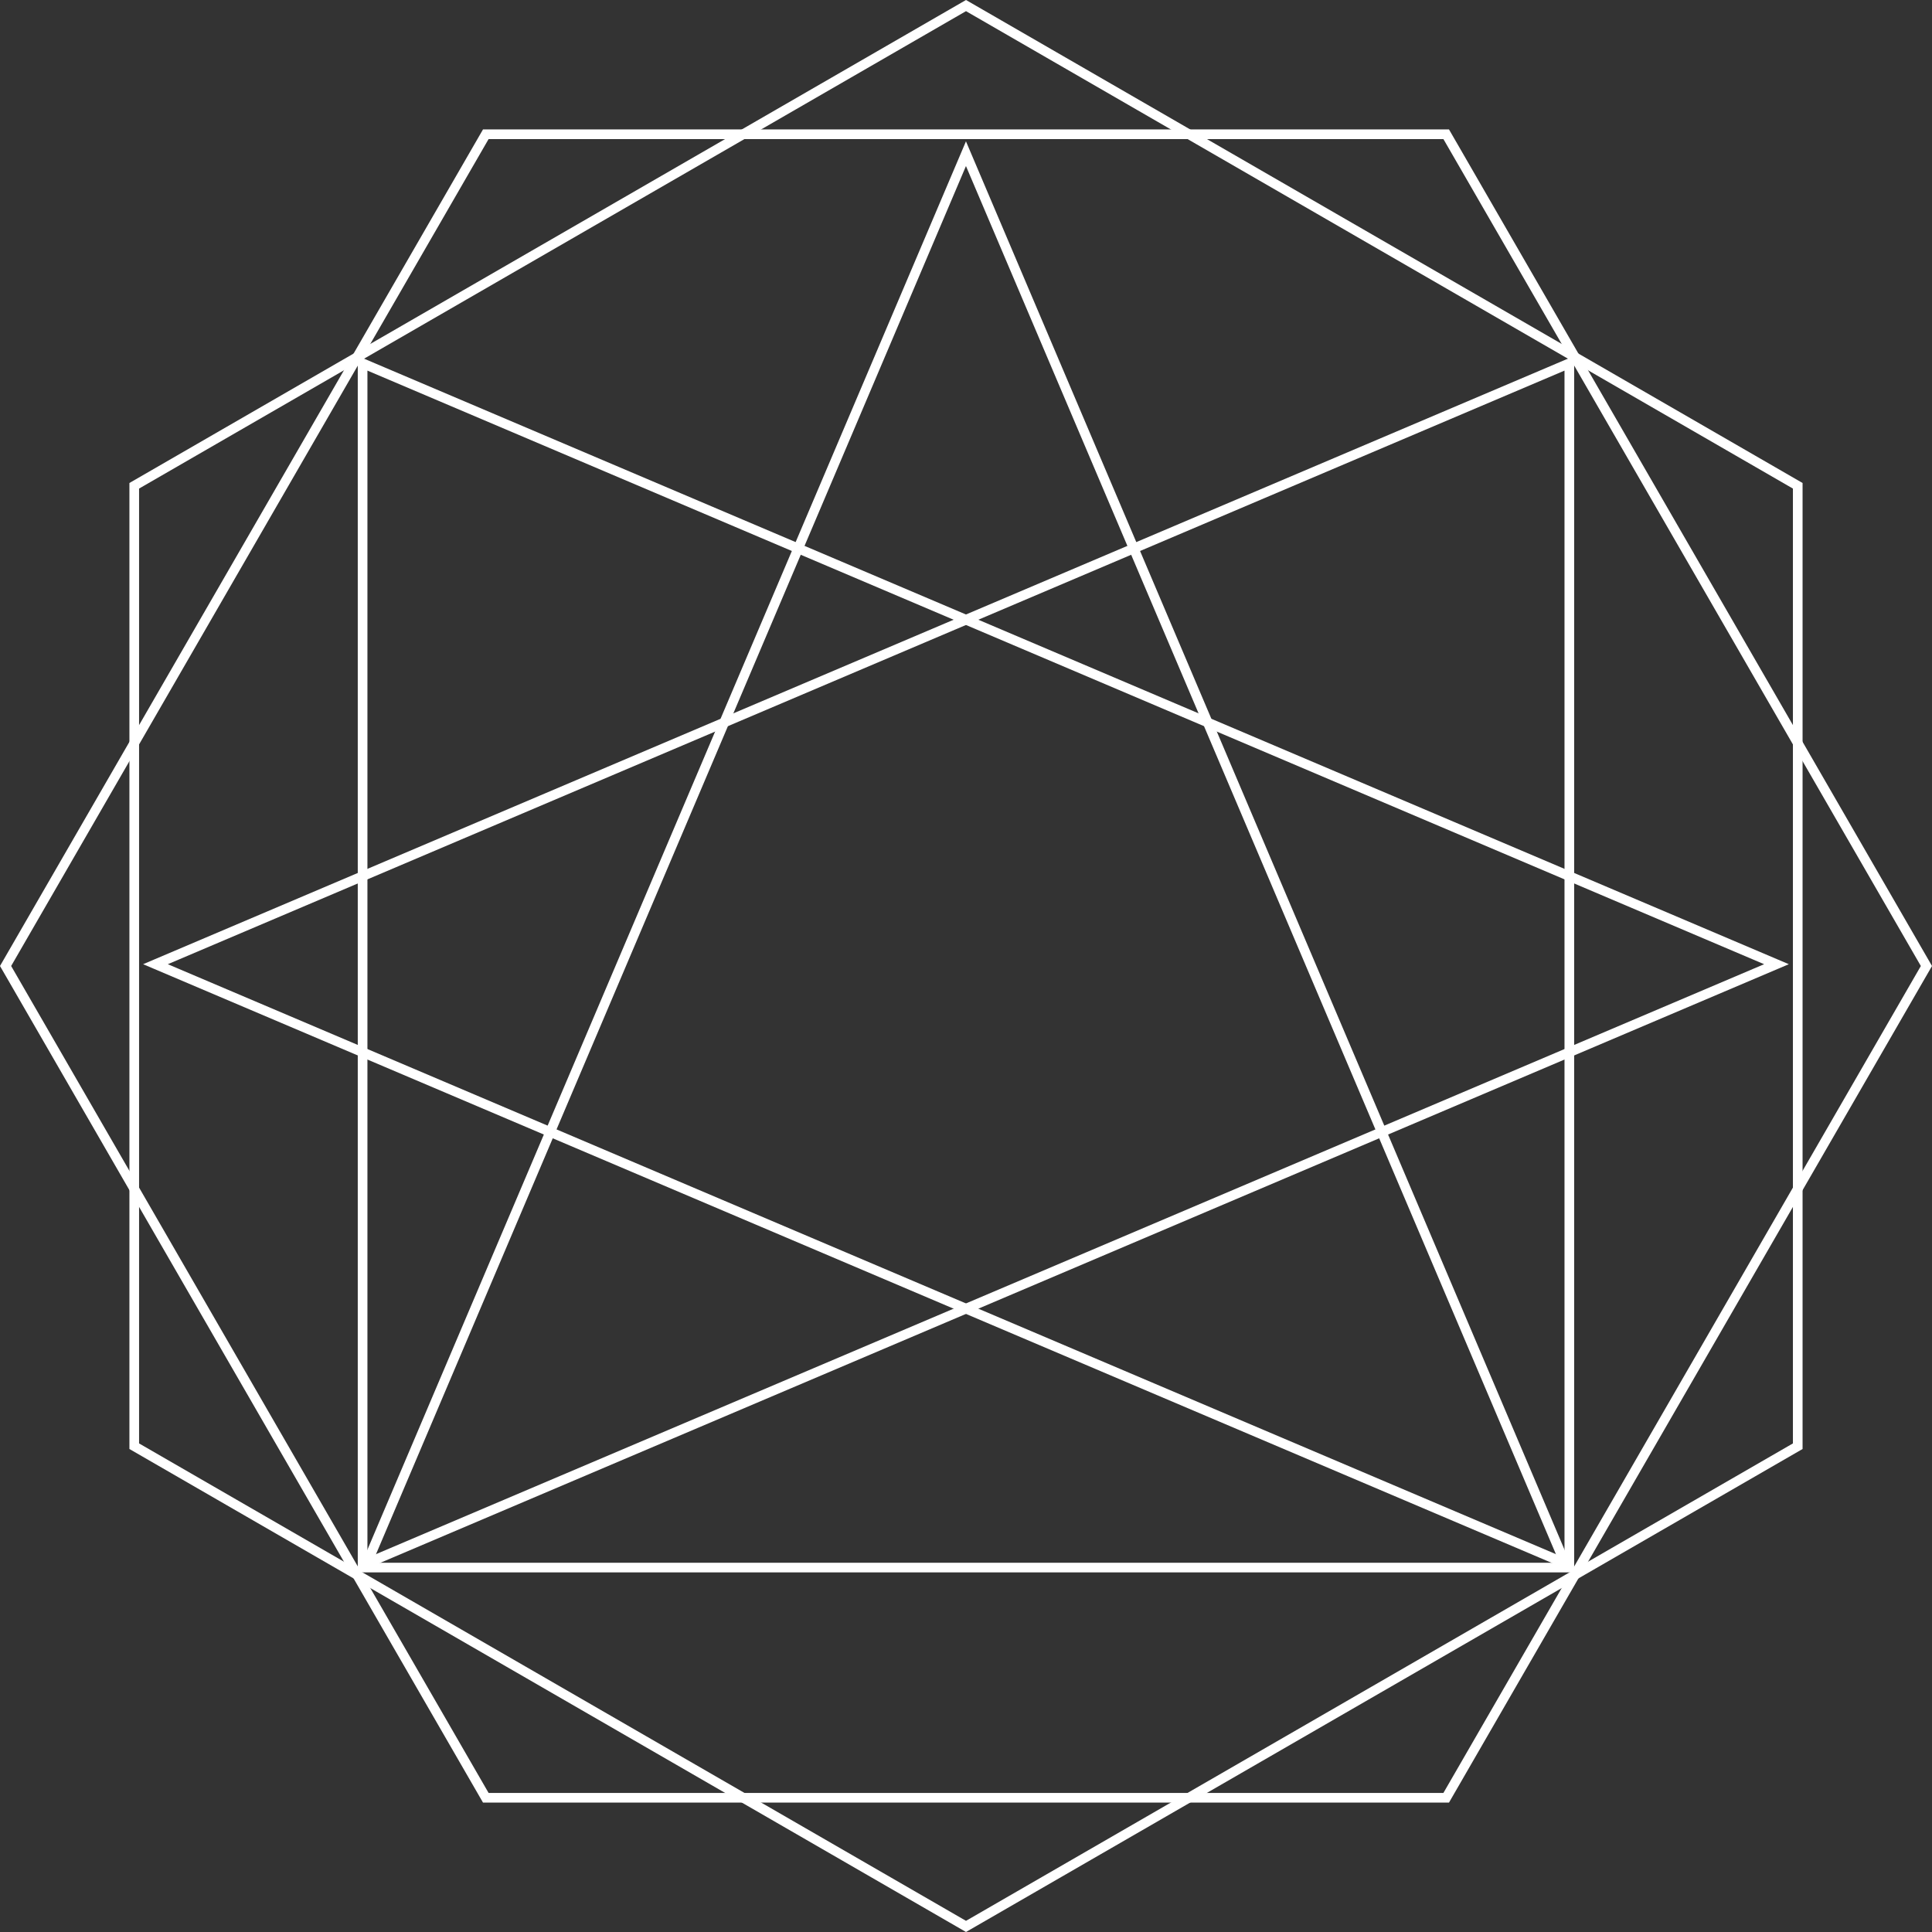
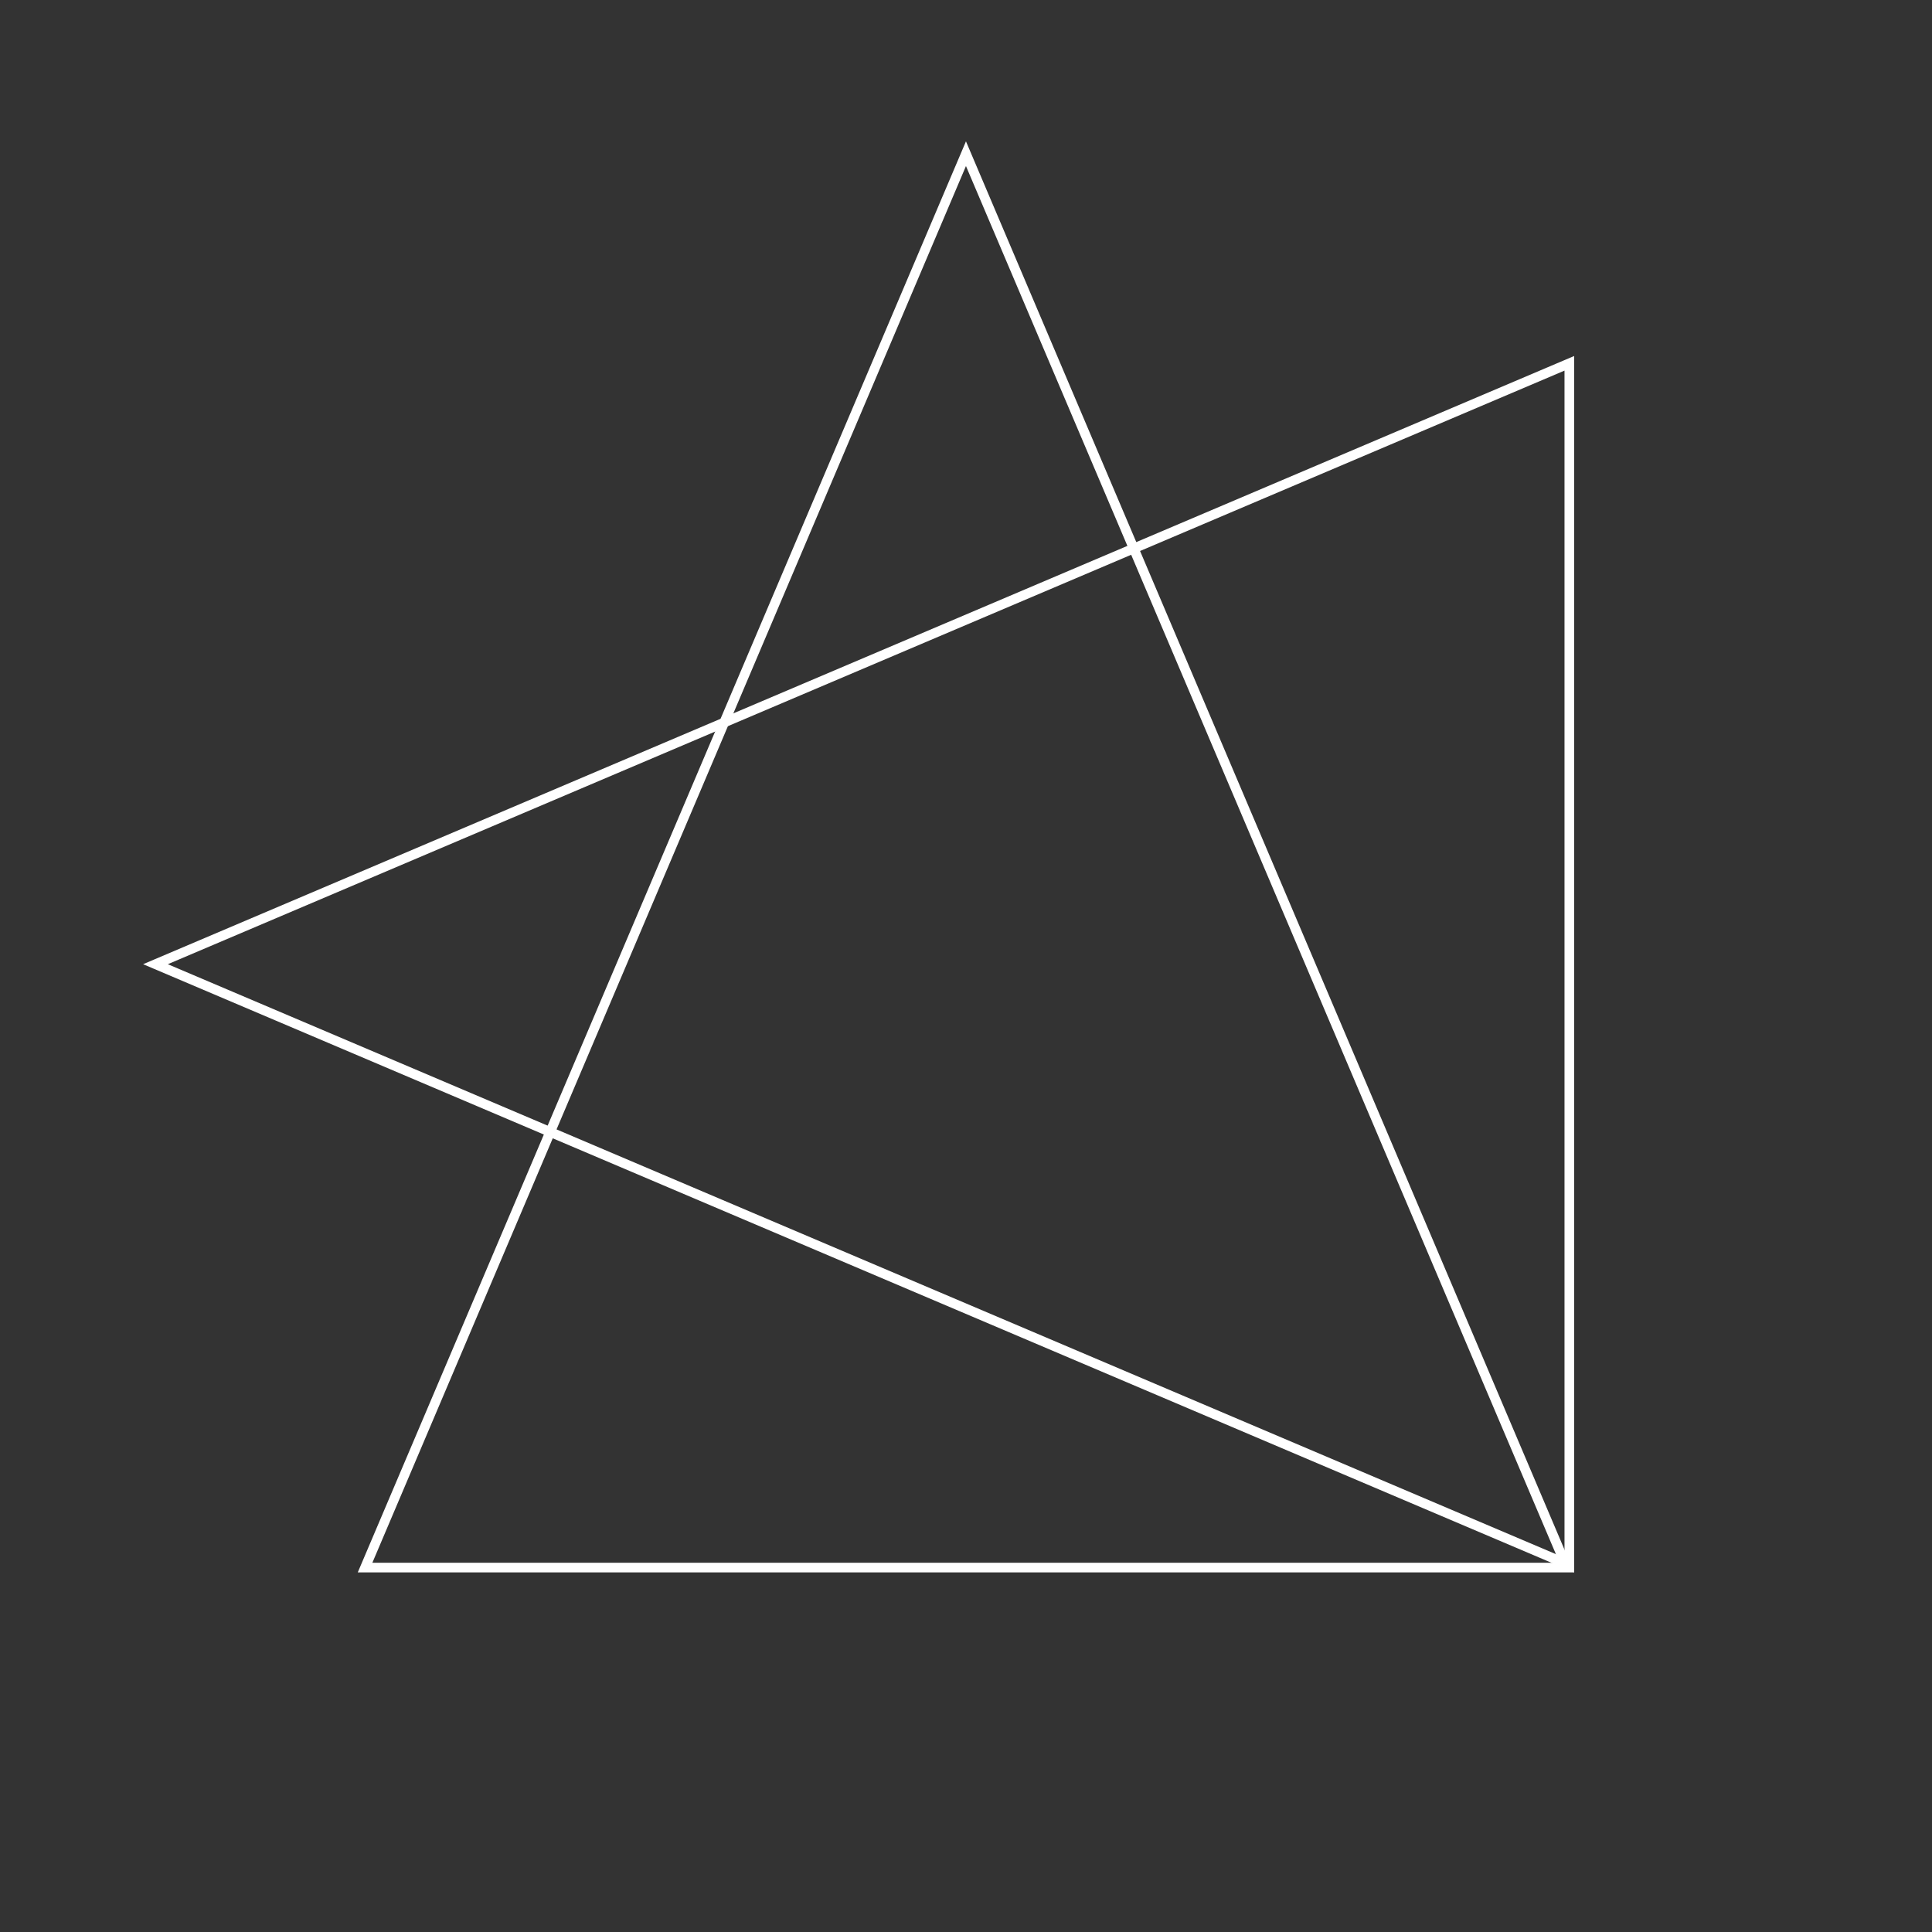
<svg xmlns="http://www.w3.org/2000/svg" width="200" height="200" viewBox="0 0 200 200" fill="none">
  <rect x="0" y="0" width="200" height="200" fill="#333333" stroke="none" />
-   <path d="M50.289 186.103L0.577 100L50.289 13.898H149.711L199.423 100L149.711 186.103H50.289Z" stroke="white" />
-   <path d="M186.102 149.711L100 199.422L13.897 149.711L13.897 50.288L100 0.577L186.102 50.288V149.711Z" stroke="white" />
  <path d="M37.791 162.275L99.996 15.91L162.201 162.275H37.791Z" stroke="white" />
  <path d="M162.457 162.019L16.093 99.814L162.457 37.609V162.019Z" stroke="white" />
-   <path d="M37.536 162.019L183.9 99.814L37.536 37.609V162.019Z" stroke="white" />
</svg>